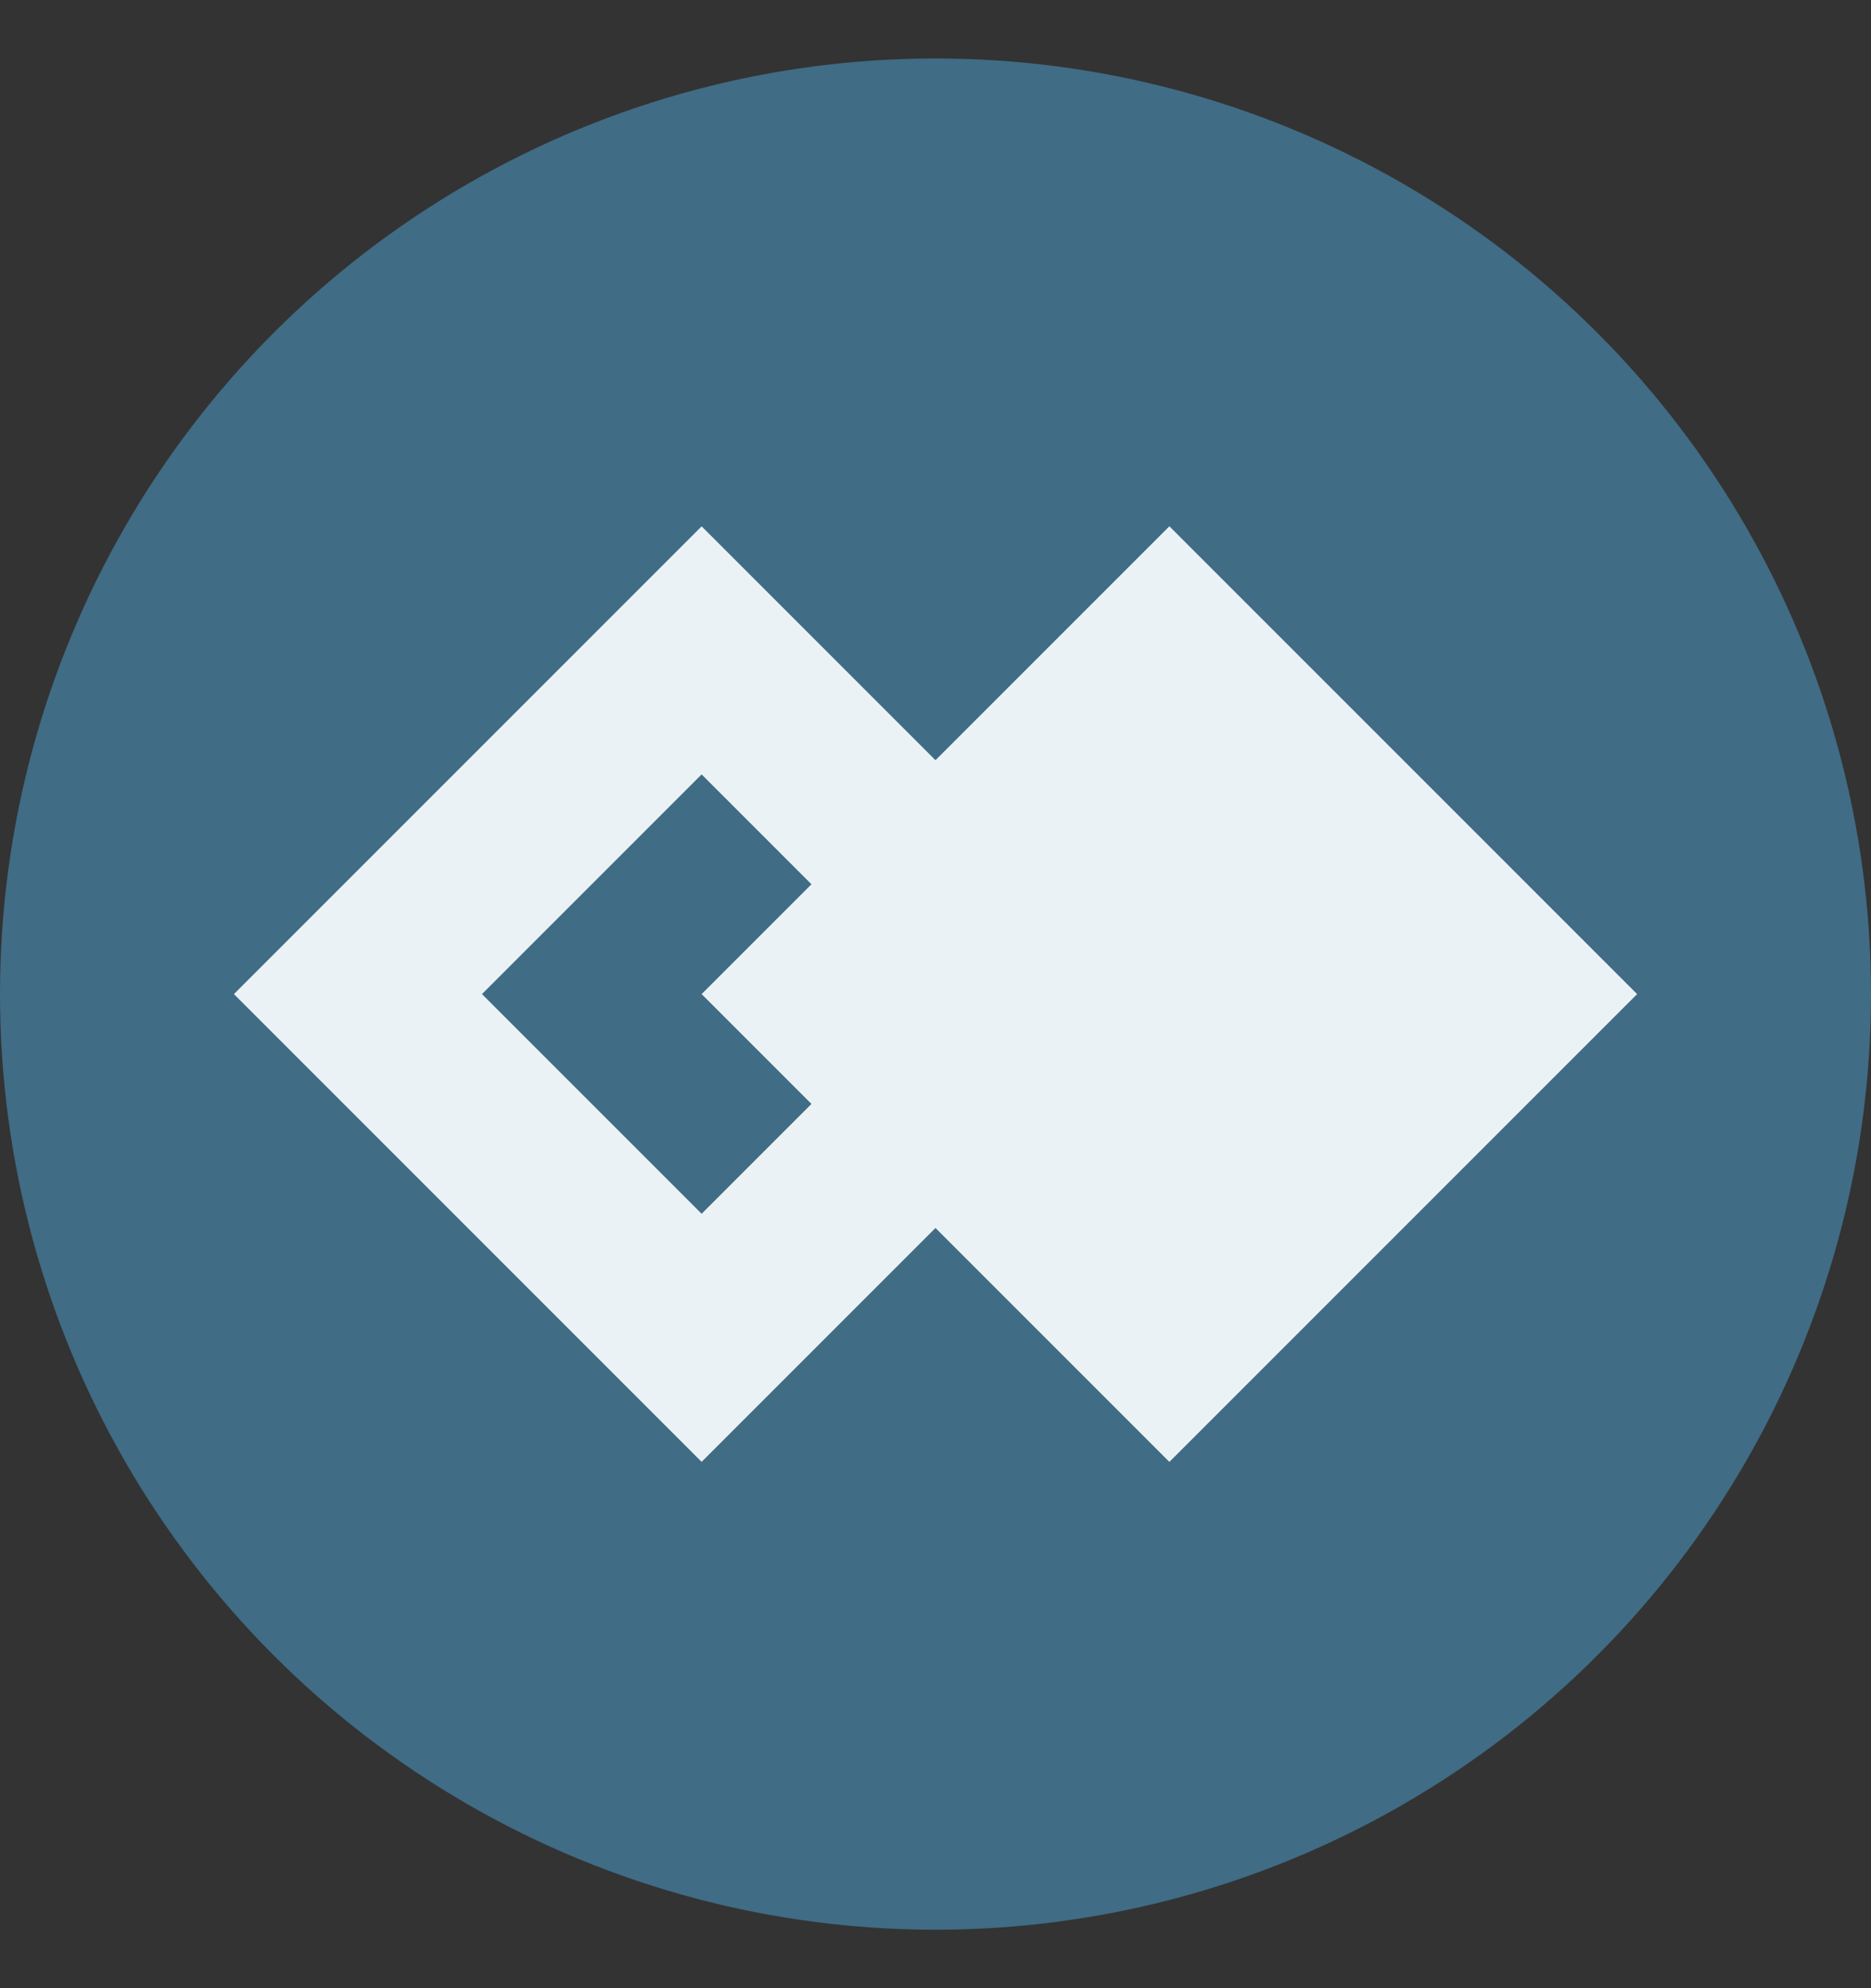
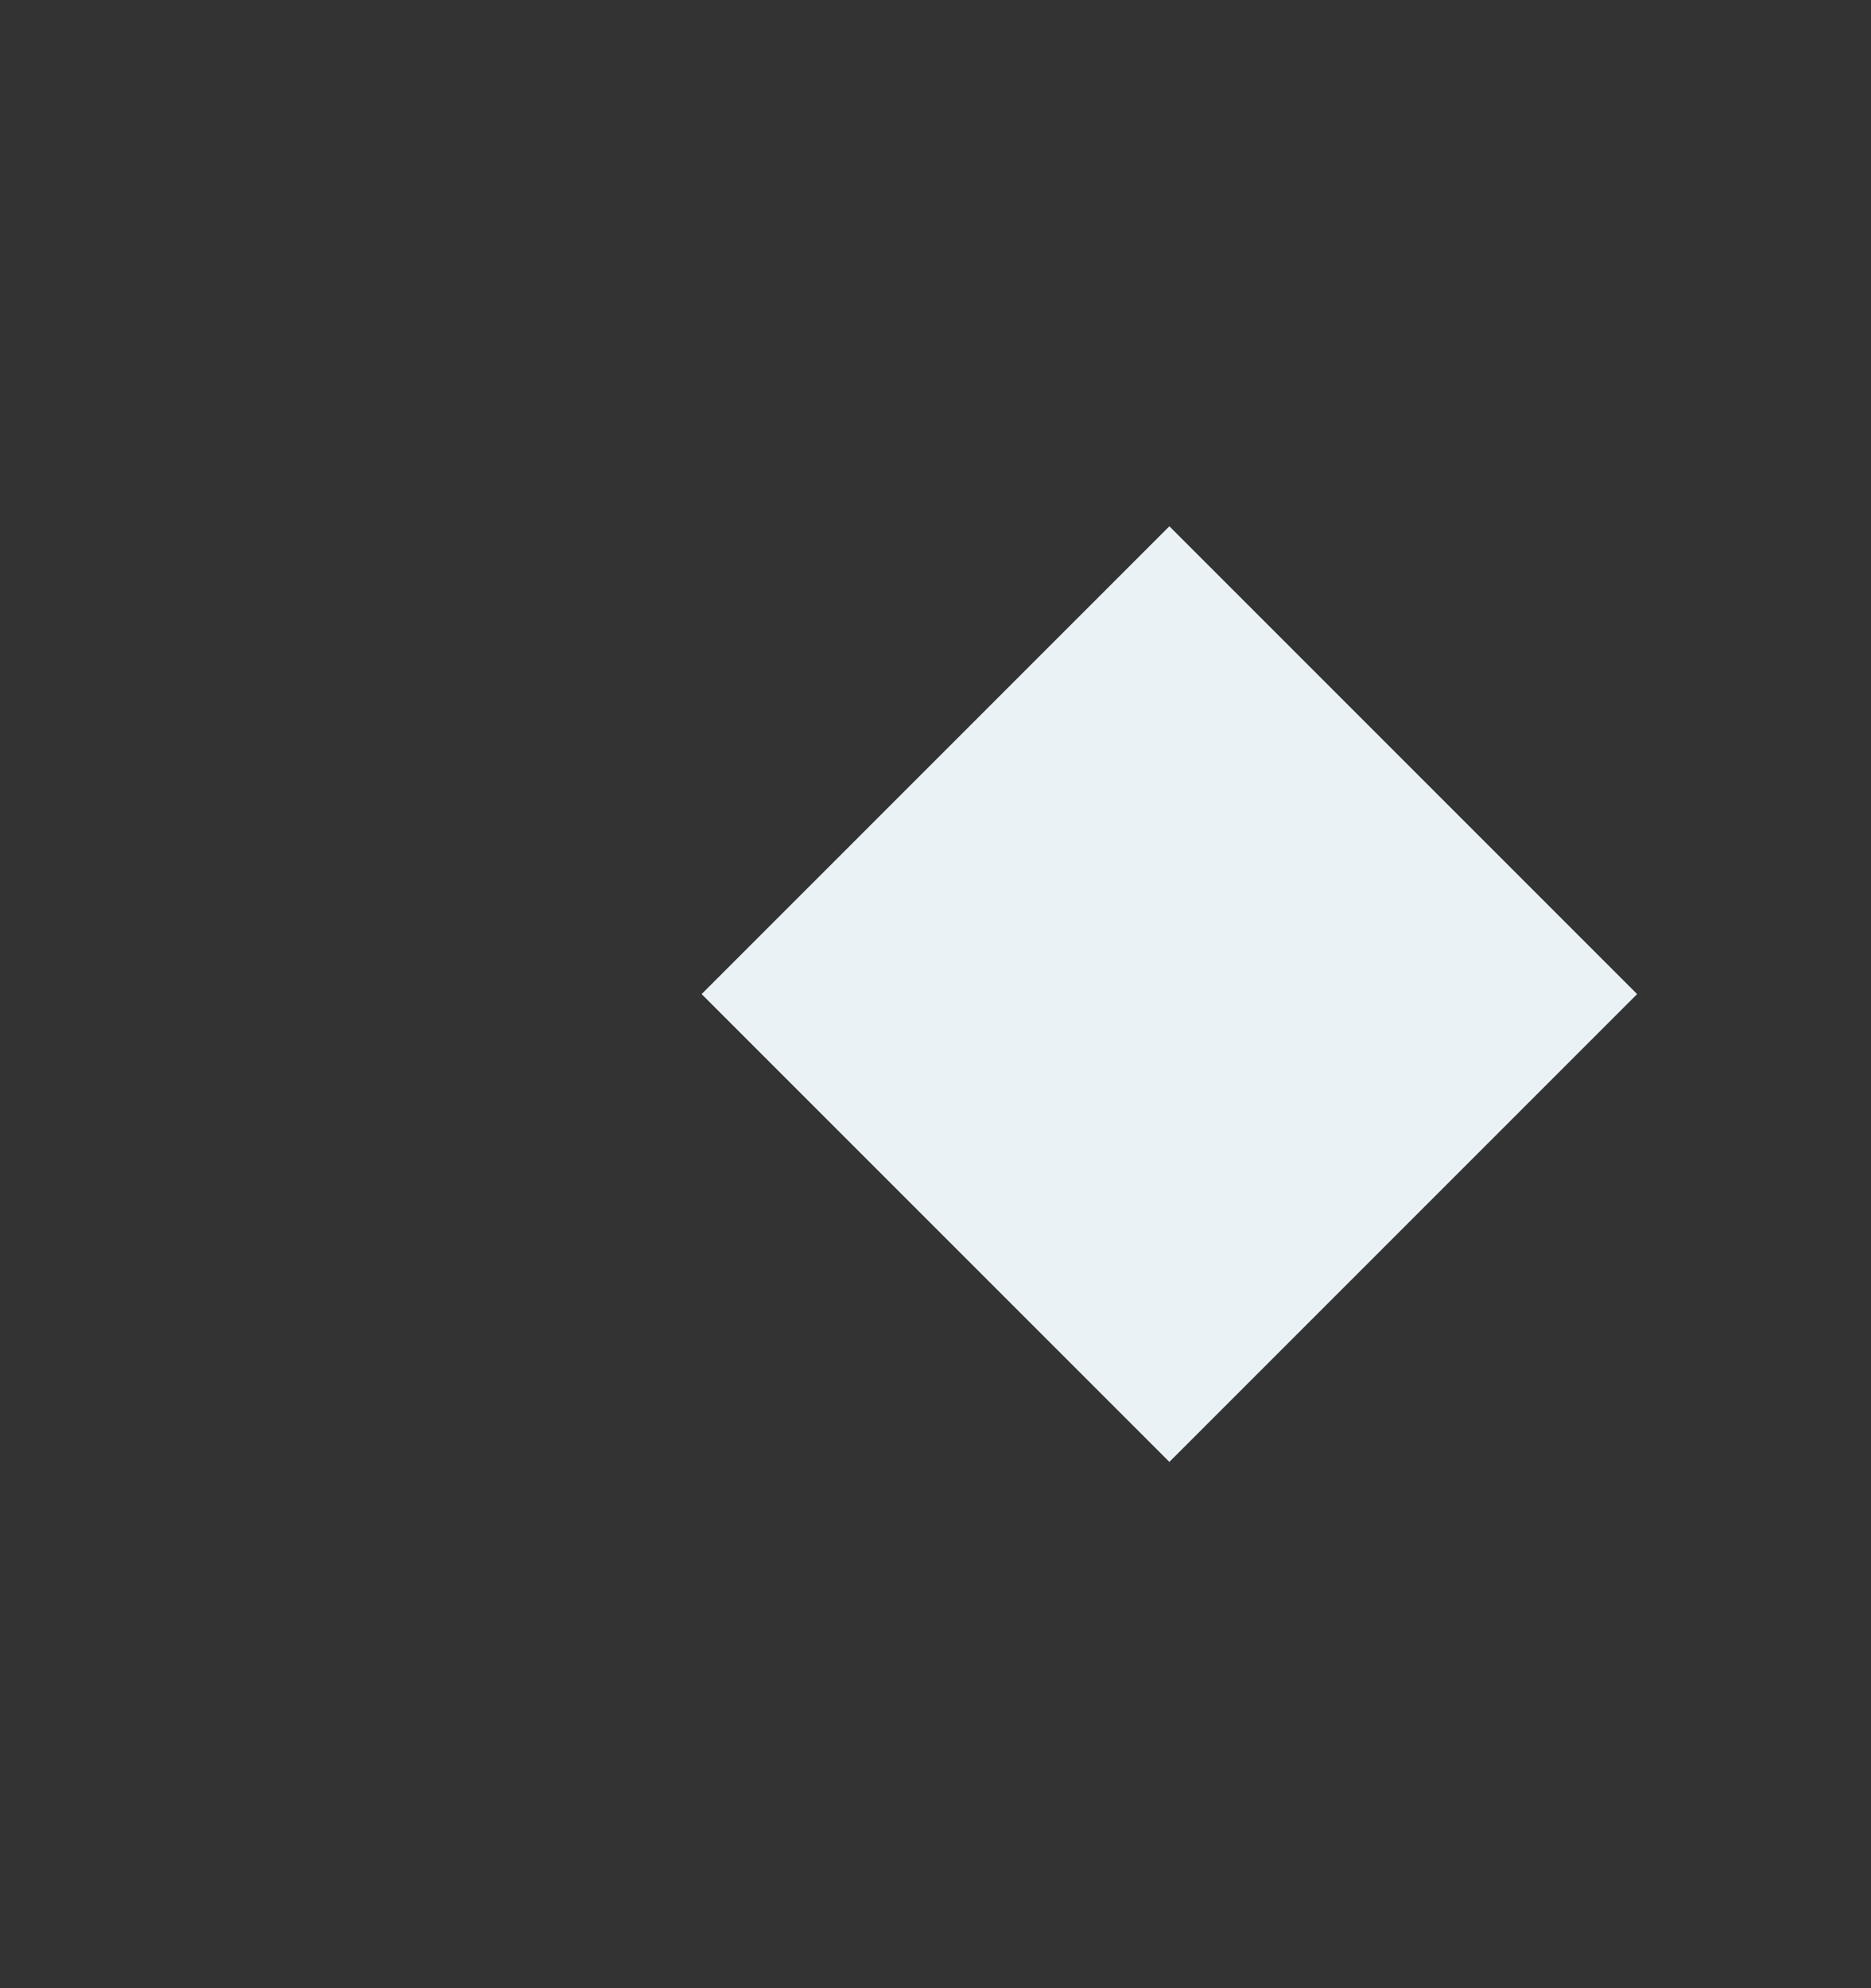
<svg xmlns="http://www.w3.org/2000/svg" width="16" height="17" viewBox="0 0 16 17" fill="none">
  <rect x="0" y="0" width="16" height="17" fill="#333333" stroke="none" />
-   <circle cx="8" cy="8.5" r="8" fill="#406C85" />
-   <path d="M3.061 8.5L6 5.561L8.939 8.5L6 11.439L3.061 8.5Z" stroke="#EBF2F6" stroke-width="1.5" />
  <path d="M6 8.5L10 4.5L14 8.5L10 12.5L6 8.5Z" fill="#EBF2F6" />
</svg>